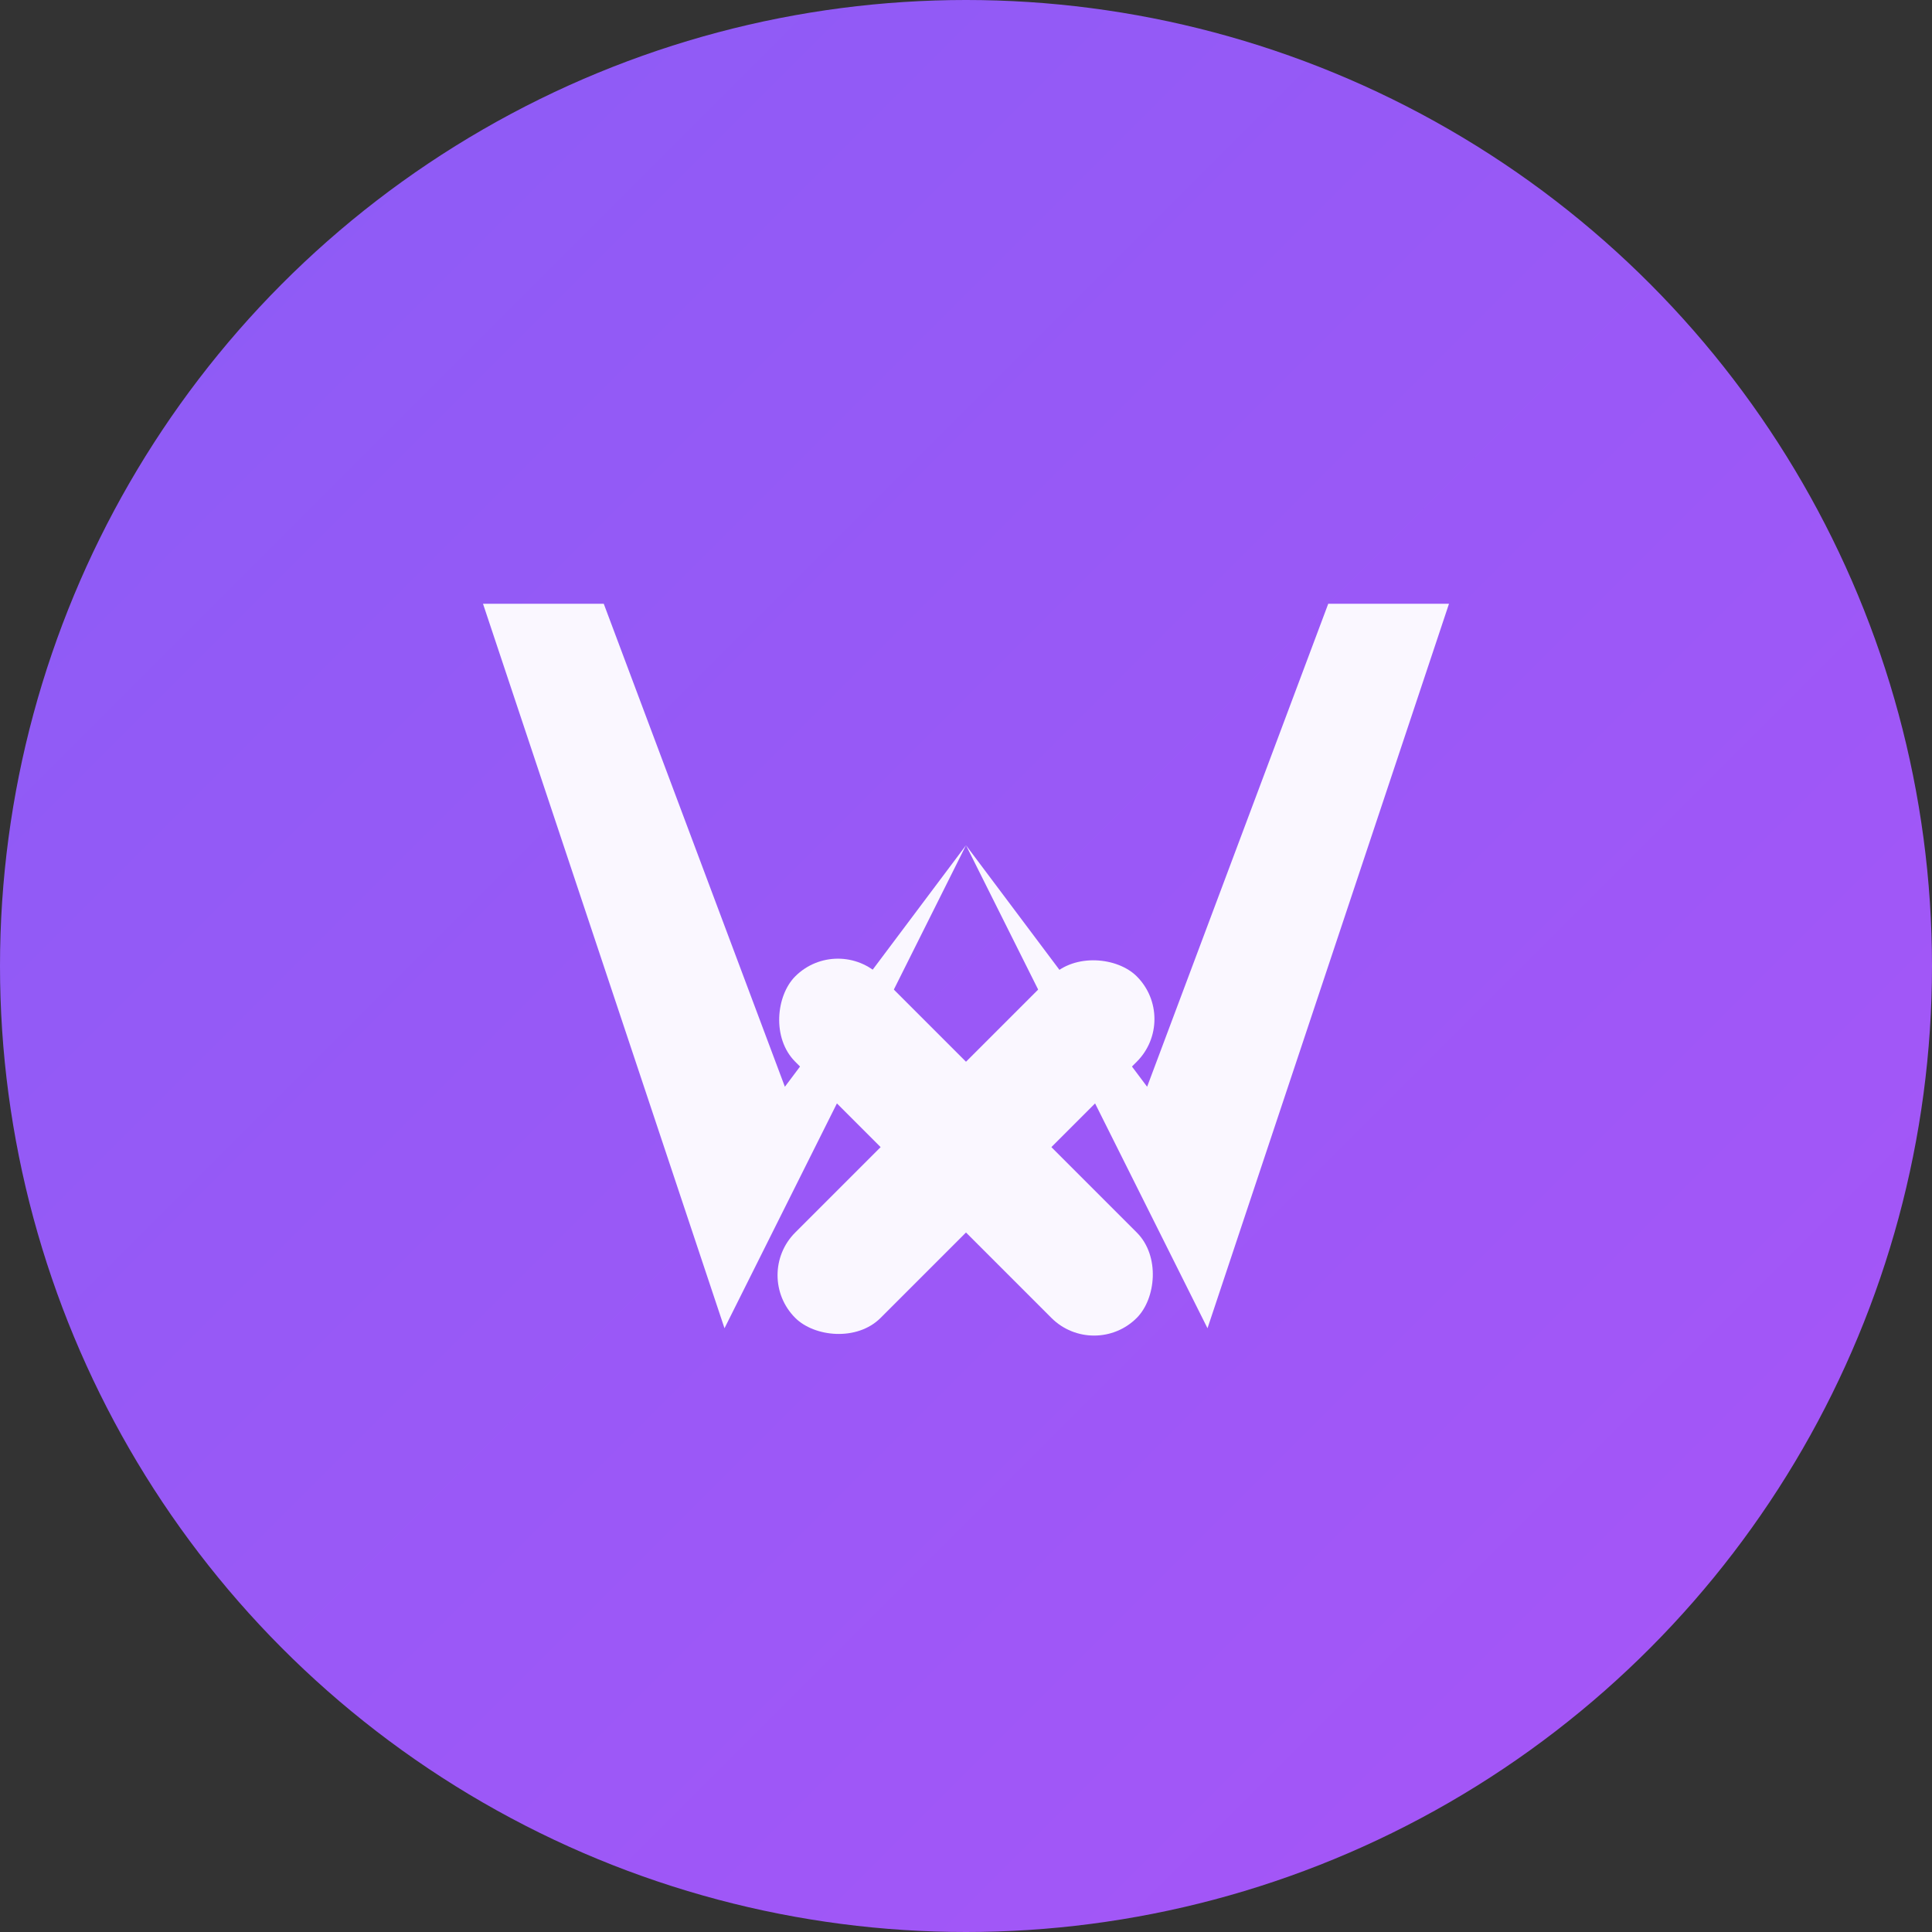
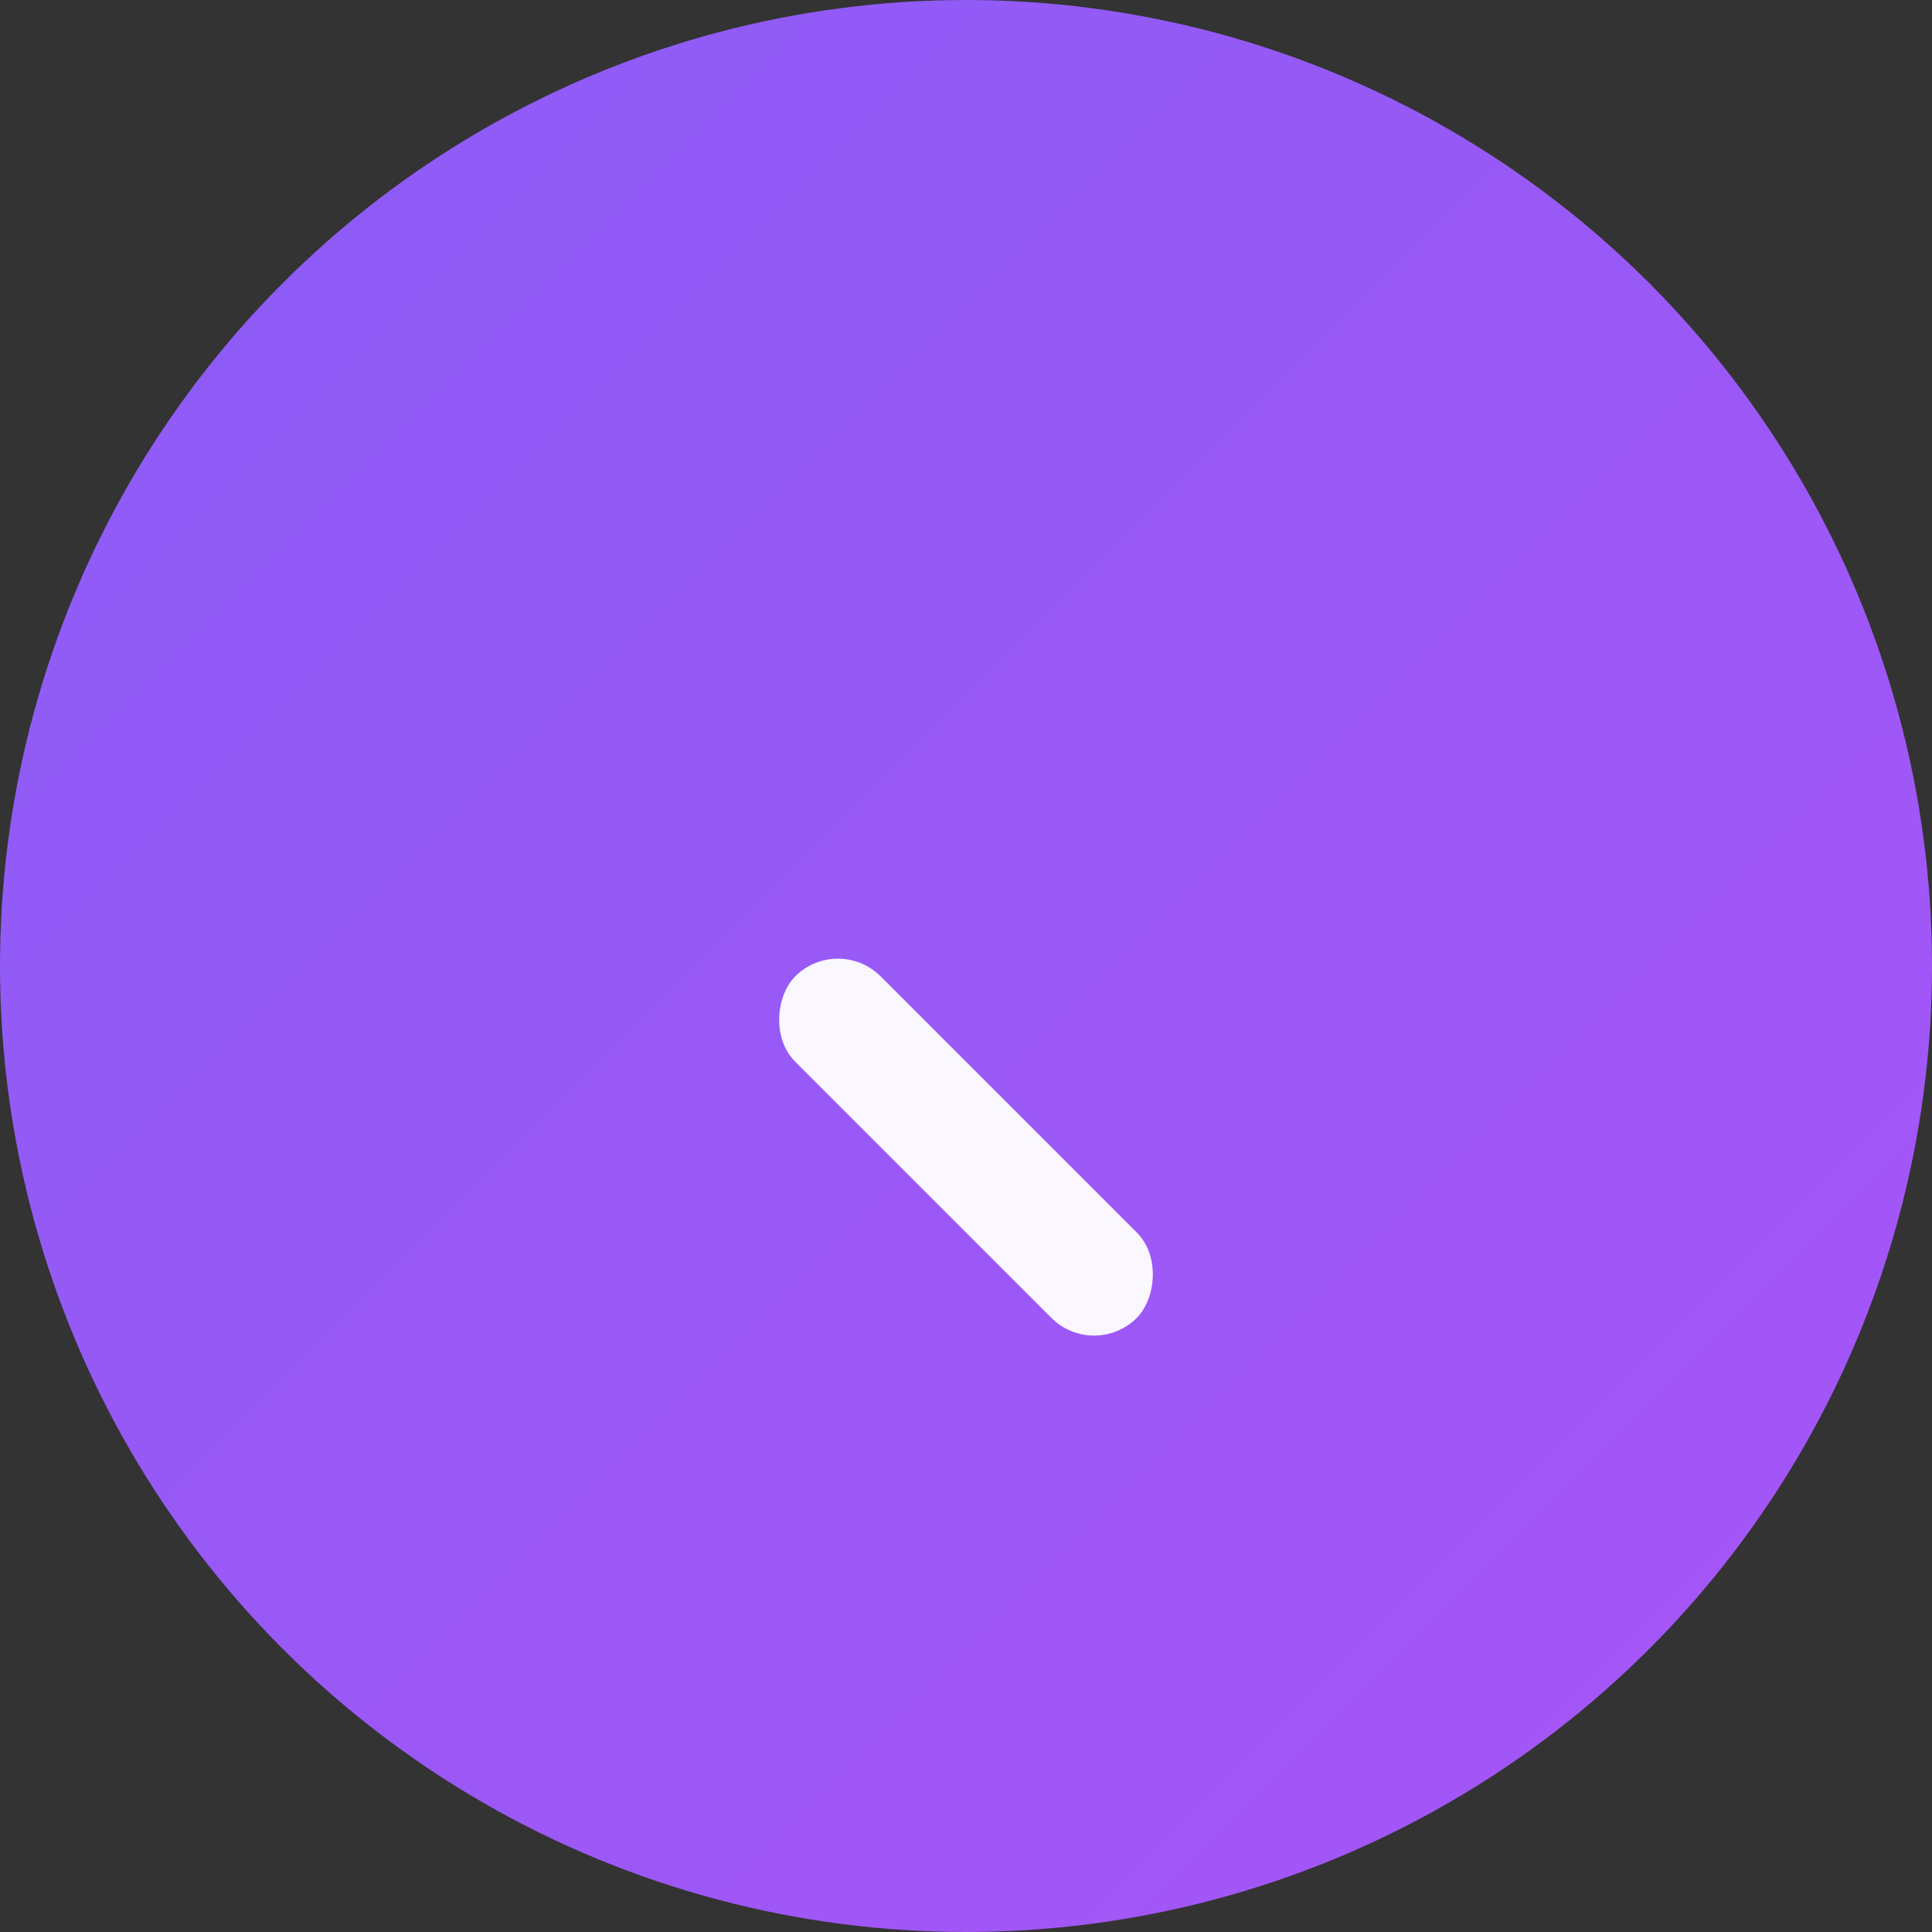
<svg xmlns="http://www.w3.org/2000/svg" width="16" height="16" viewBox="0 0 16 16" fill="none">
  <rect x="0" y="0" width="16" height="16" fill="#333333" stroke="none" />
  <defs>
    <linearGradient id="miniGradient" x1="0%" y1="0%" x2="100%" y2="100%">
      <stop offset="0%" style="stop-color:#8B5CF6;stop-opacity:1" />
      <stop offset="100%" style="stop-color:#A855F7;stop-opacity:1" />
    </linearGradient>
  </defs>
  <circle cx="8" cy="8" r="8" fill="url(#miniGradient)" />
  <g fill="white" opacity="0.95">
-     <path d="M4 5 L6 11 L8 7 L10 11 L12 5 L11 5 L9.5 9 L8 7 L6.5 9 L5 5 Z" />
    <rect x="6" y="9" width="4" height="1" rx="0.5" transform="rotate(45 8 9.5)" />
-     <rect x="6" y="9" width="4" height="1" rx="0.5" transform="rotate(-45 8 9.5)" />
  </g>
</svg>